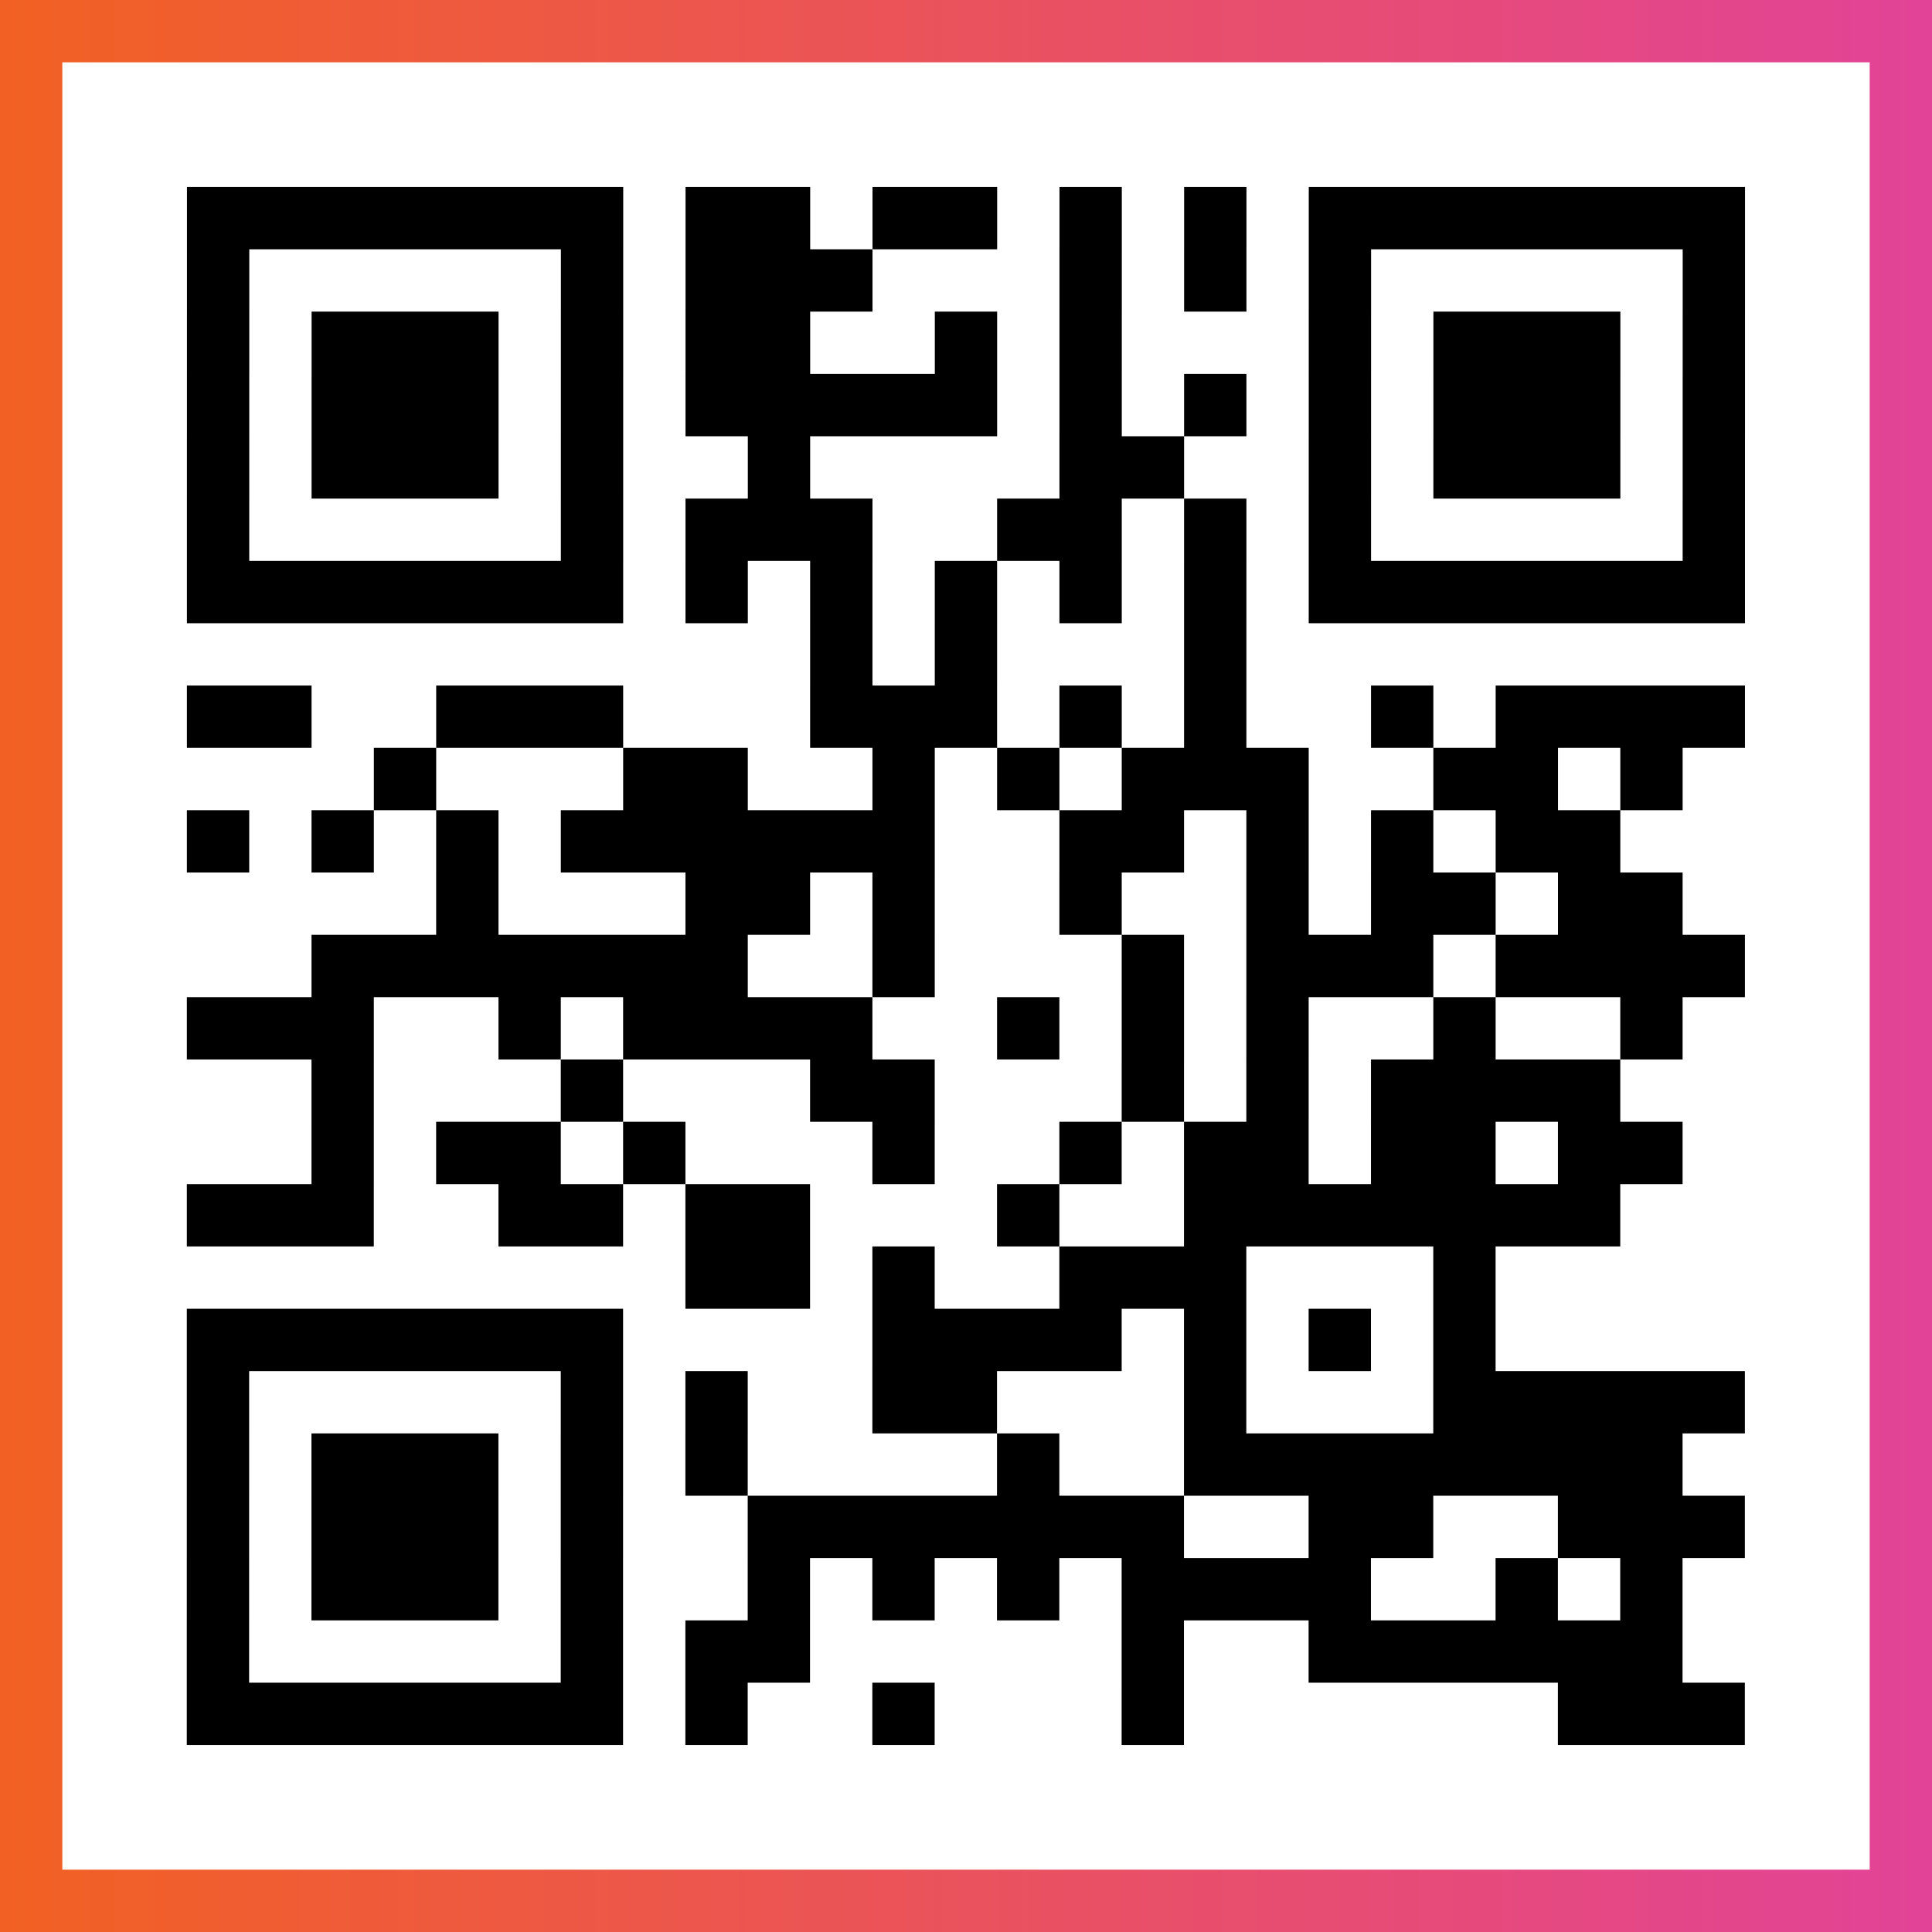
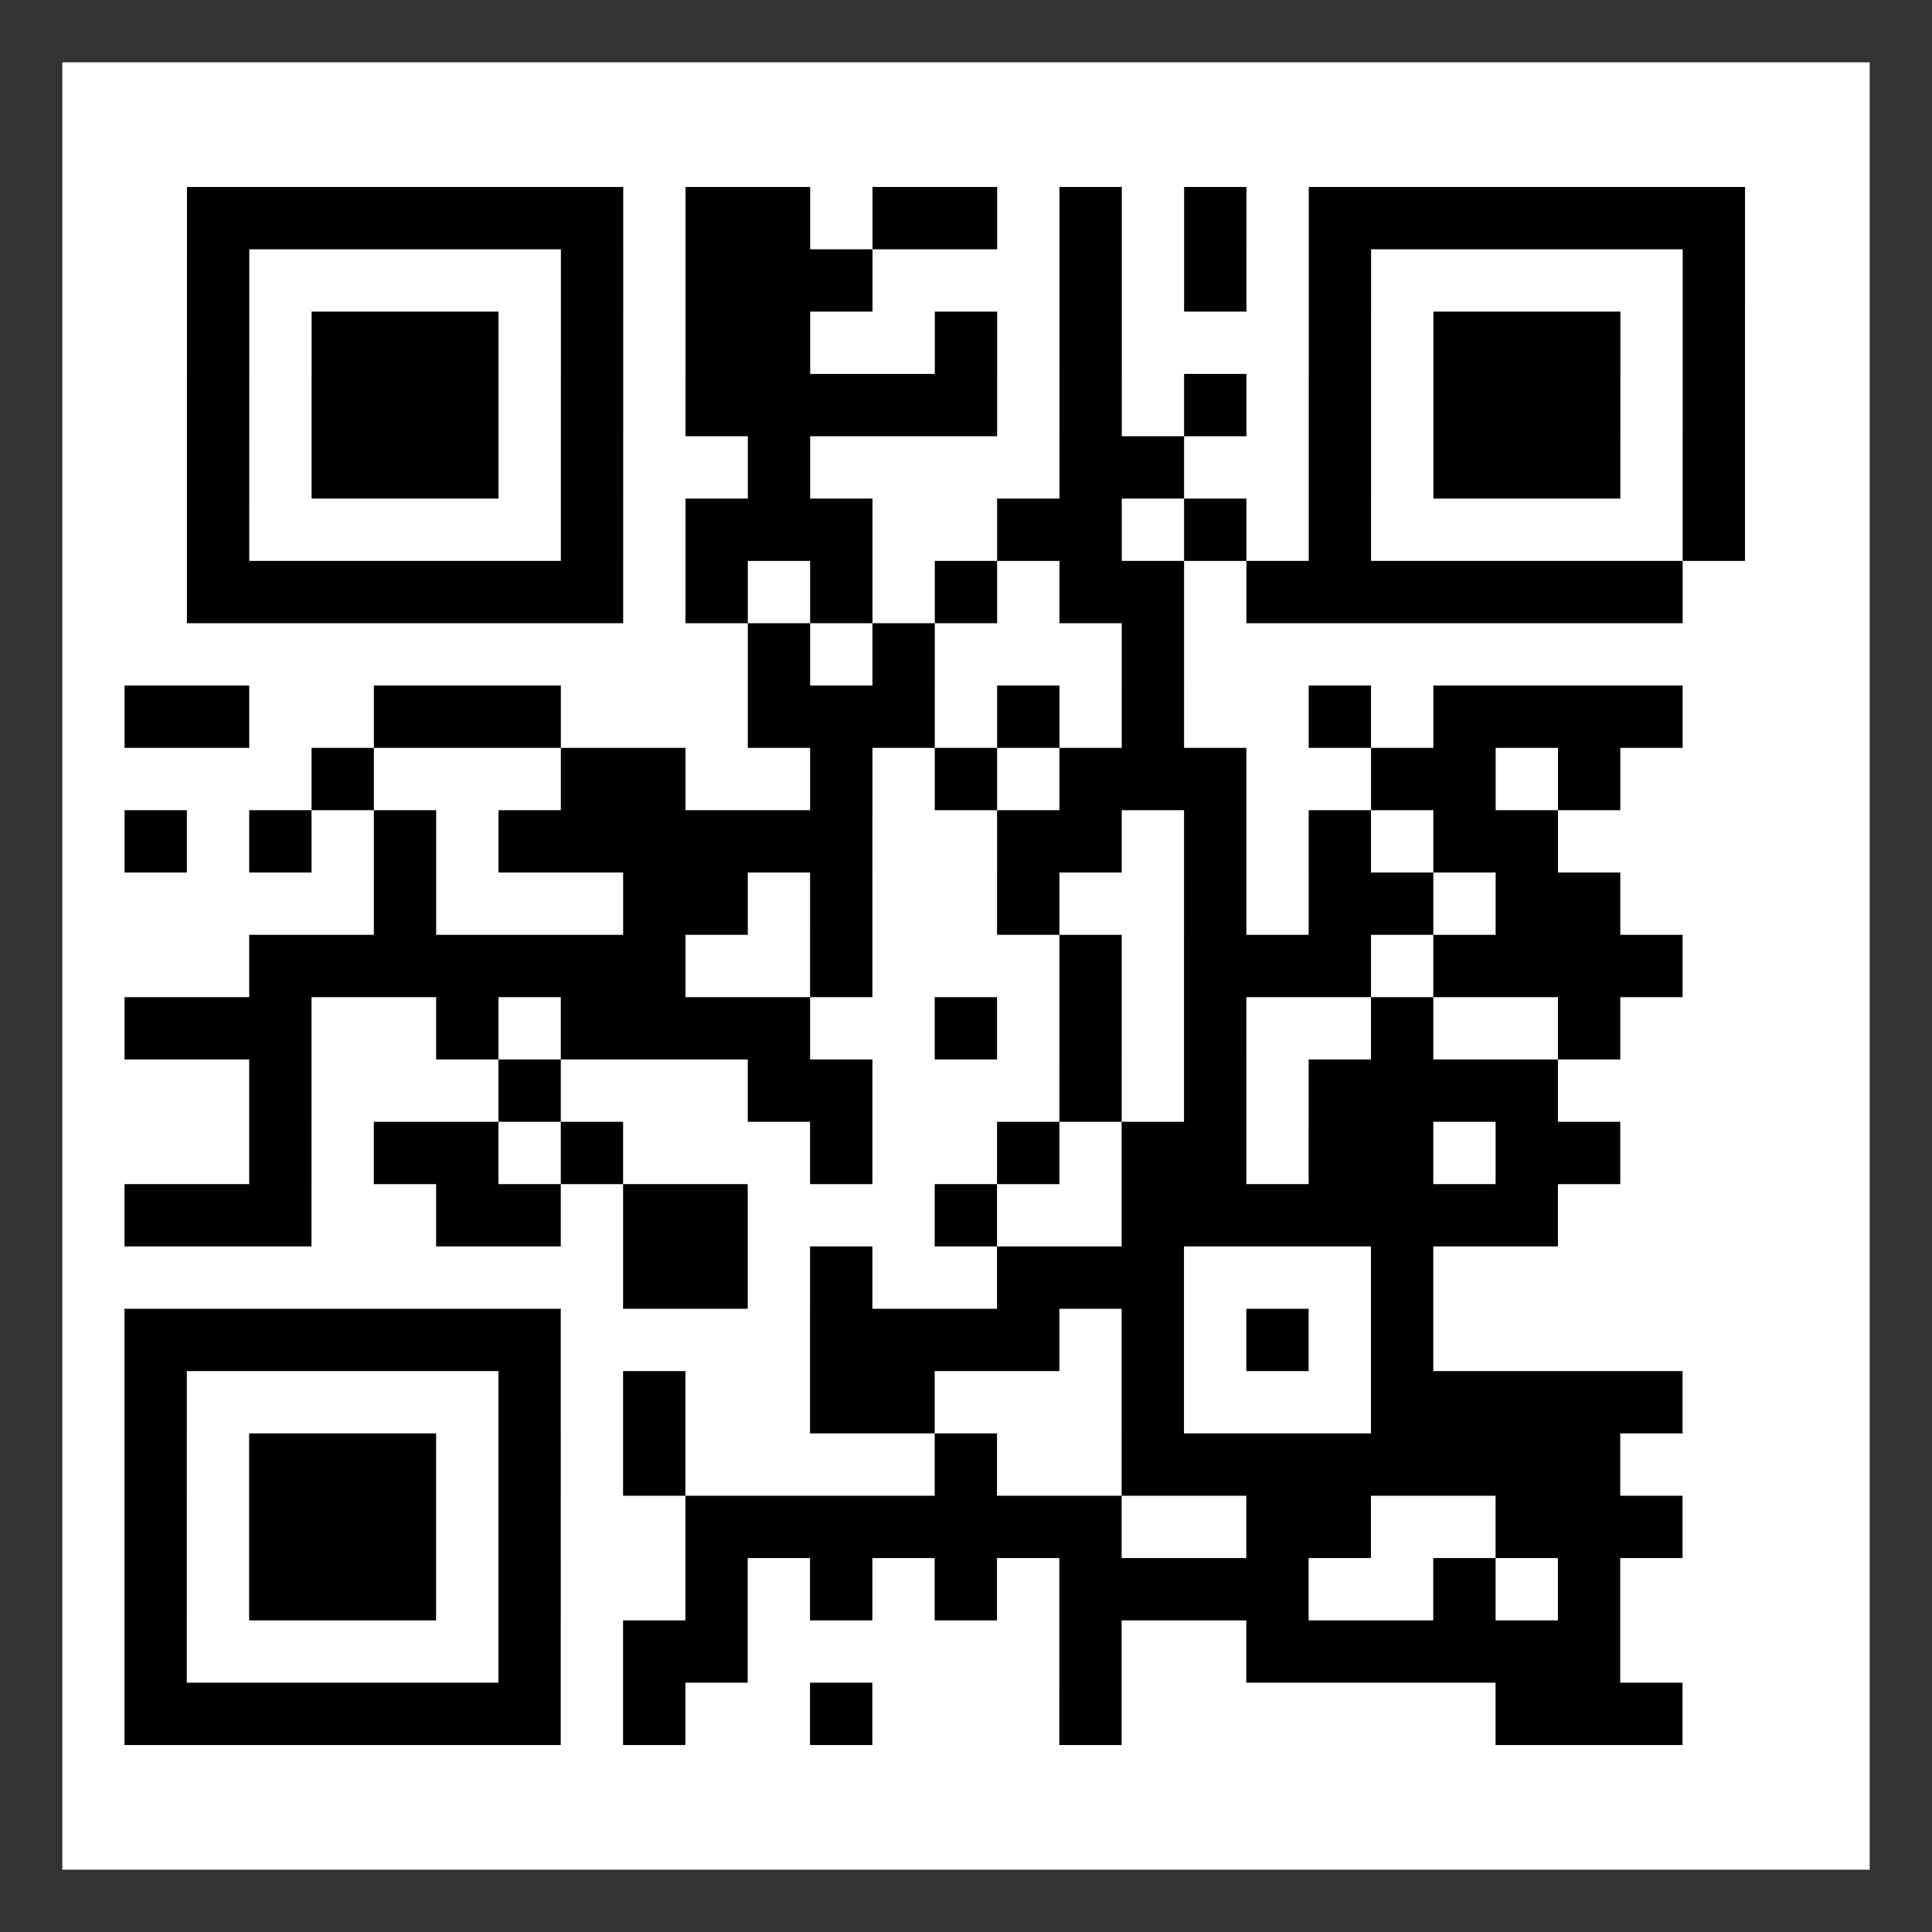
<svg xmlns="http://www.w3.org/2000/svg" viewBox="-1 -1 31 31" width="93" height="93">
  <rect x="-1" y="-1" width="31" height="31" fill="#333333" stroke="none" />
  <defs>
    <linearGradient id="primary">
      <stop class="start" offset="0%" stop-color="#f26122" />
      <stop class="stop" offset="100%" stop-color="#e24398" />
    </linearGradient>
  </defs>
-   <rect x="-1" y="-1" width="31" height="31" fill="url(#primary)" />
  <rect x="0" y="0" width="29" height="29" fill="#fff" />
-   <path stroke="#000" d="M2 2.5h7m1 0h2m1 0h2m1 0h1m1 0h1m1 0h7m-25 1h1m5 0h1m1 0h3m3 0h1m1 0h1m1 0h1m5 0h1m-25 1h1m1 0h3m1 0h1m1 0h2m2 0h1m1 0h1m3 0h1m1 0h3m1 0h1m-25 1h1m1 0h3m1 0h1m1 0h5m1 0h1m1 0h1m1 0h1m1 0h3m1 0h1m-25 1h1m1 0h3m1 0h1m2 0h1m4 0h2m2 0h1m1 0h3m1 0h1m-25 1h1m5 0h1m1 0h3m2 0h2m1 0h1m1 0h1m5 0h1m-25 1h7m1 0h1m1 0h1m1 0h1m1 0h1m1 0h1m1 0h7m-15 1h1m1 0h1m3 0h1m-17 1h2m2 0h3m3 0h3m1 0h1m1 0h1m2 0h1m1 0h4m-22 1h1m3 0h2m2 0h1m1 0h1m1 0h3m2 0h2m1 0h1m-24 1h1m1 0h1m1 0h1m1 0h6m2 0h2m1 0h1m1 0h1m1 0h2m-19 1h1m3 0h2m1 0h1m2 0h1m2 0h1m1 0h2m1 0h2m-22 1h7m2 0h1m3 0h1m1 0h3m1 0h4m-25 1h3m2 0h1m1 0h4m2 0h1m1 0h1m1 0h1m2 0h1m2 0h1m-22 1h1m3 0h1m3 0h2m3 0h1m1 0h1m1 0h4m-21 1h1m1 0h2m1 0h1m3 0h1m2 0h1m1 0h2m1 0h2m1 0h2m-24 1h3m2 0h2m1 0h2m3 0h1m2 0h7m-15 1h2m1 0h1m2 0h3m3 0h1m-21 1h7m4 0h4m1 0h1m1 0h1m1 0h1m-21 1h1m5 0h1m1 0h1m2 0h2m3 0h1m3 0h5m-25 1h1m1 0h3m1 0h1m1 0h1m4 0h1m2 0h8m-24 1h1m1 0h3m1 0h1m2 0h7m2 0h2m2 0h3m-25 1h1m1 0h3m1 0h1m2 0h1m1 0h1m1 0h1m1 0h4m2 0h1m1 0h1m-24 1h1m5 0h1m1 0h2m5 0h1m2 0h6m-24 1h7m1 0h1m2 0h1m3 0h1m6 0h3" />
+   <path stroke="#000" d="M2 2.5h7m1 0h2m1 0h2m1 0h1m1 0h1m1 0h7m-25 1h1m5 0h1m1 0h3m3 0h1m1 0h1m1 0h1m5 0h1m-25 1h1m1 0h3m1 0h1m1 0h2m2 0h1m1 0h1m3 0h1m1 0h3m1 0h1m-25 1h1m1 0h3m1 0h1m1 0h5m1 0h1m1 0h1m1 0h1m1 0h3m1 0h1m-25 1h1m1 0h3m1 0h1m2 0h1m4 0h2m2 0h1m1 0h3m1 0h1m-25 1h1m5 0h1m1 0h3m2 0h2m1 0h1m1 0h1m5 0h1m-25 1h7m1 0h1m1 0h1m1 0h1m1 0h1h1m1 0h7m-15 1h1m1 0h1m3 0h1m-17 1h2m2 0h3m3 0h3m1 0h1m1 0h1m2 0h1m1 0h4m-22 1h1m3 0h2m2 0h1m1 0h1m1 0h3m2 0h2m1 0h1m-24 1h1m1 0h1m1 0h1m1 0h6m2 0h2m1 0h1m1 0h1m1 0h2m-19 1h1m3 0h2m1 0h1m2 0h1m2 0h1m1 0h2m1 0h2m-22 1h7m2 0h1m3 0h1m1 0h3m1 0h4m-25 1h3m2 0h1m1 0h4m2 0h1m1 0h1m1 0h1m2 0h1m2 0h1m-22 1h1m3 0h1m3 0h2m3 0h1m1 0h1m1 0h4m-21 1h1m1 0h2m1 0h1m3 0h1m2 0h1m1 0h2m1 0h2m1 0h2m-24 1h3m2 0h2m1 0h2m3 0h1m2 0h7m-15 1h2m1 0h1m2 0h3m3 0h1m-21 1h7m4 0h4m1 0h1m1 0h1m1 0h1m-21 1h1m5 0h1m1 0h1m2 0h2m3 0h1m3 0h5m-25 1h1m1 0h3m1 0h1m1 0h1m4 0h1m2 0h8m-24 1h1m1 0h3m1 0h1m2 0h7m2 0h2m2 0h3m-25 1h1m1 0h3m1 0h1m2 0h1m1 0h1m1 0h1m1 0h4m2 0h1m1 0h1m-24 1h1m5 0h1m1 0h2m5 0h1m2 0h6m-24 1h7m1 0h1m2 0h1m3 0h1m6 0h3" />
</svg>